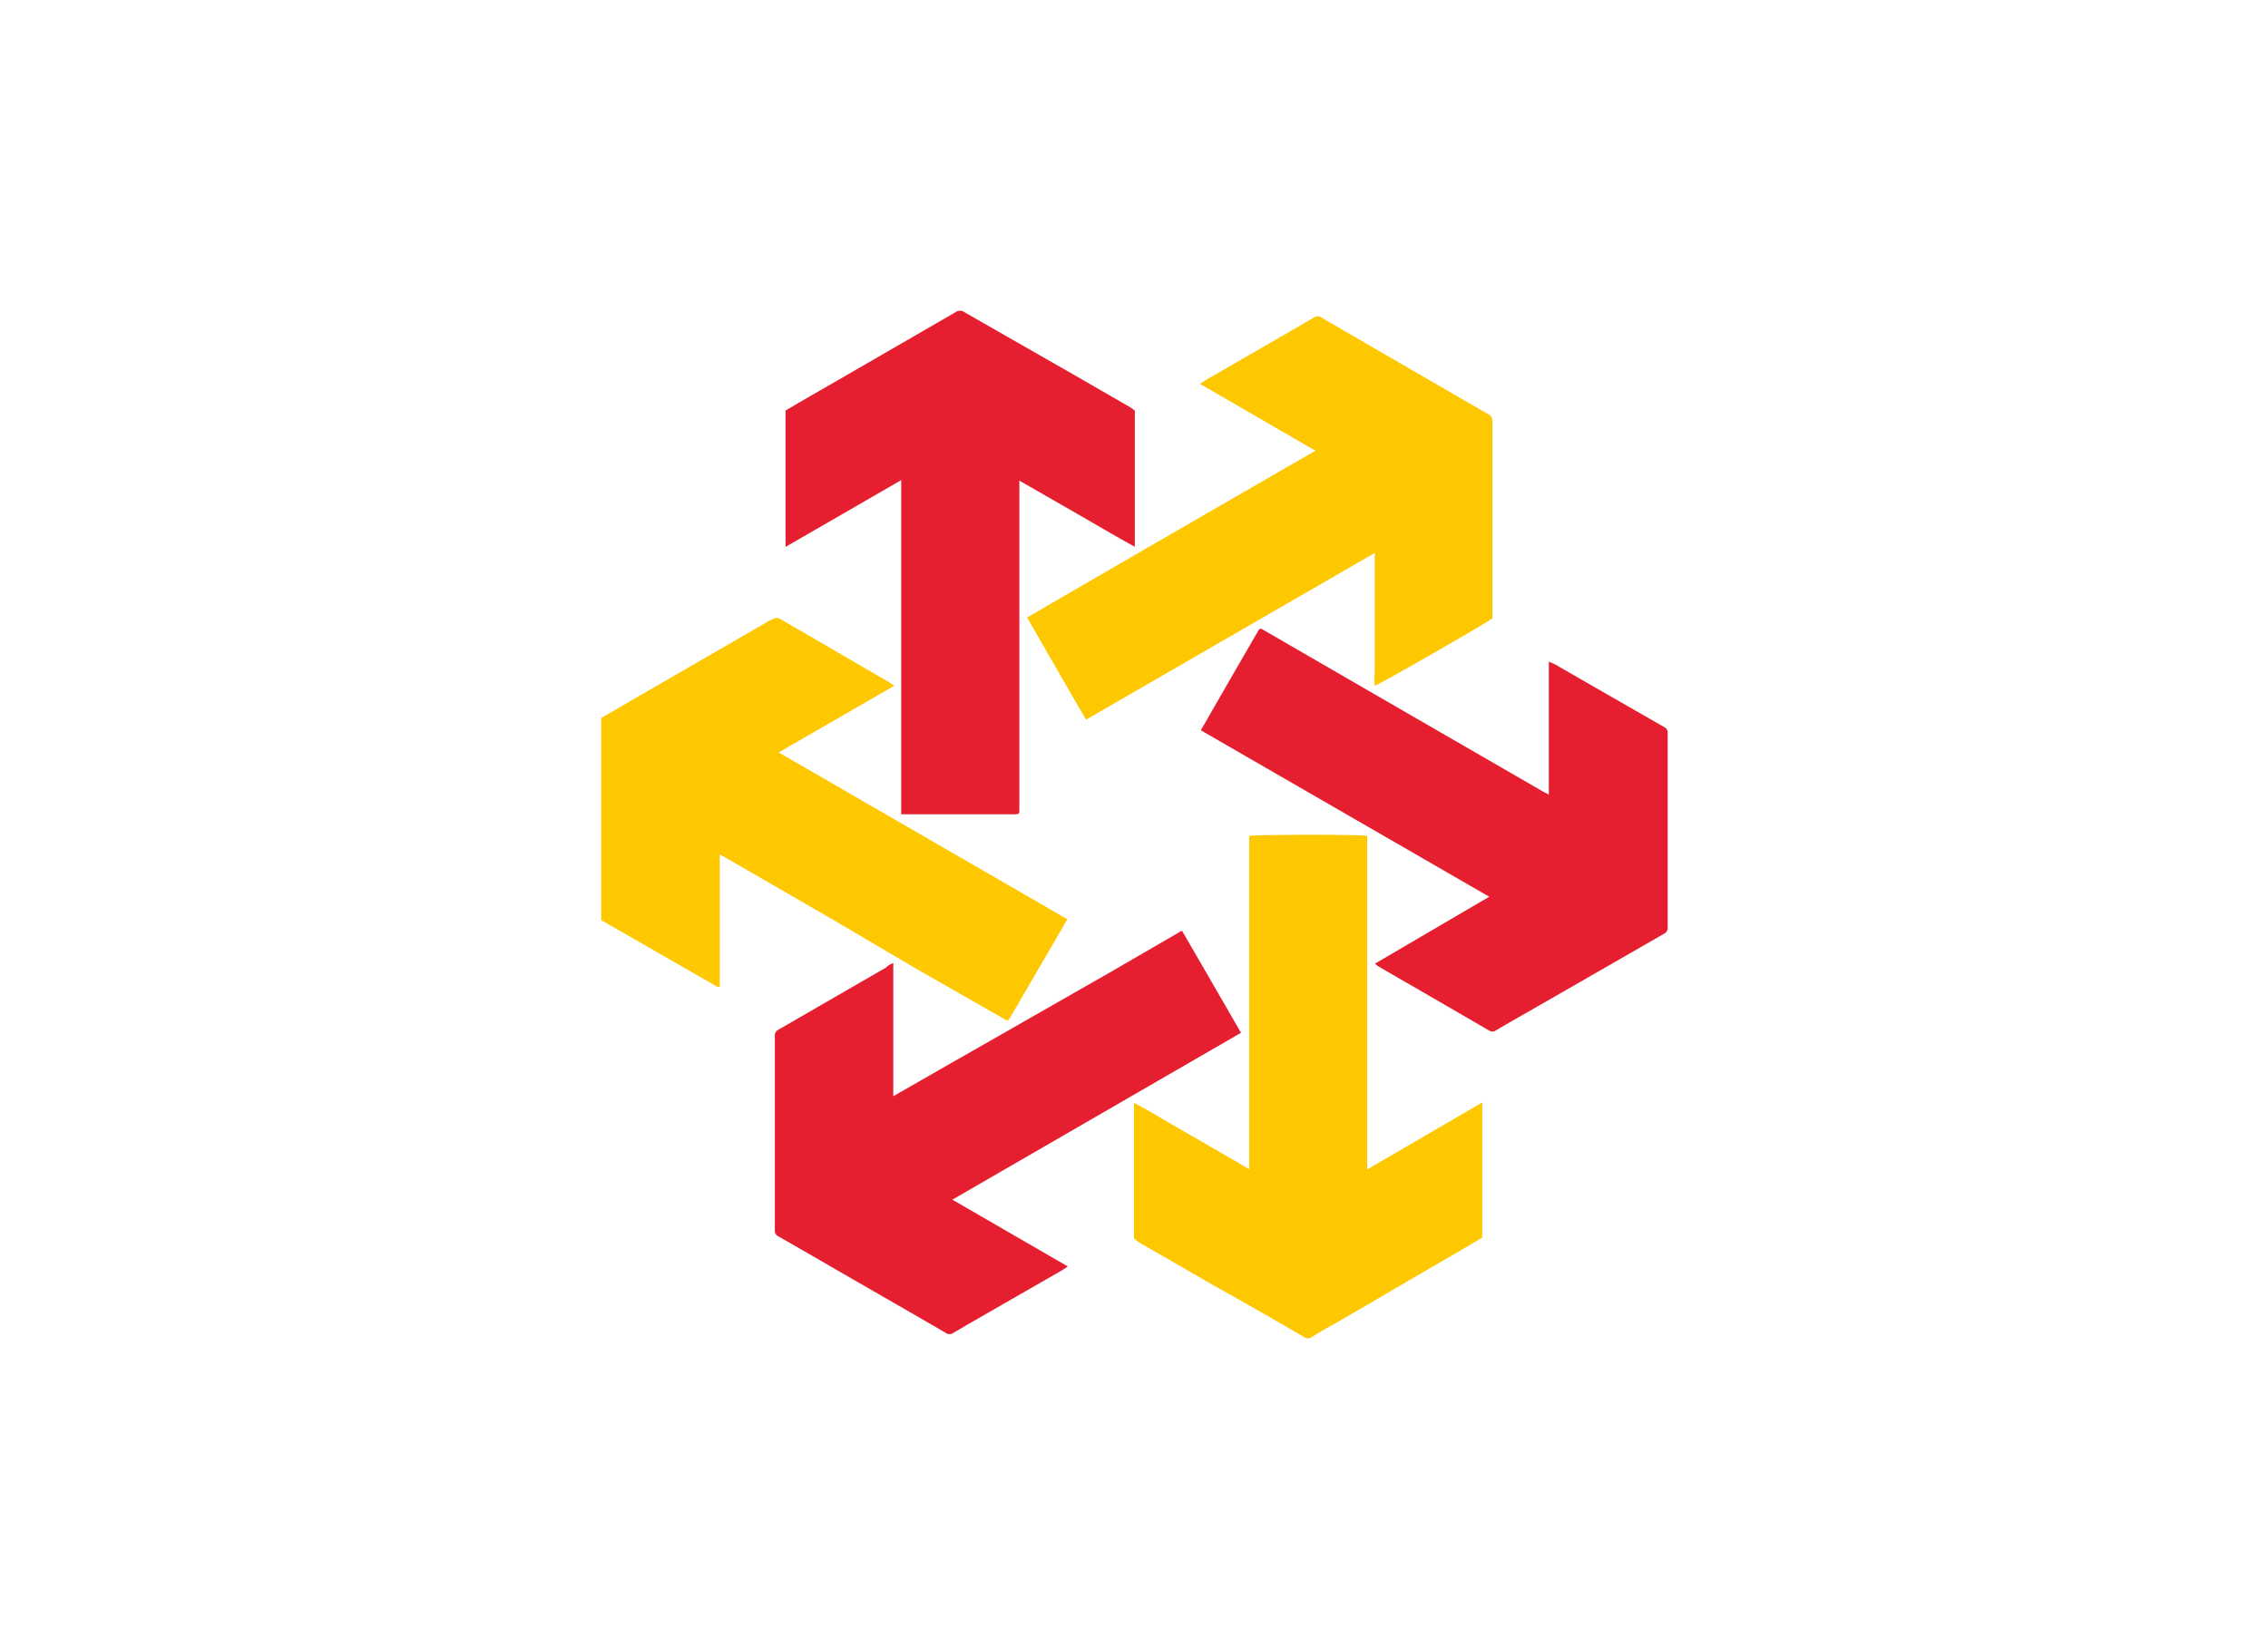
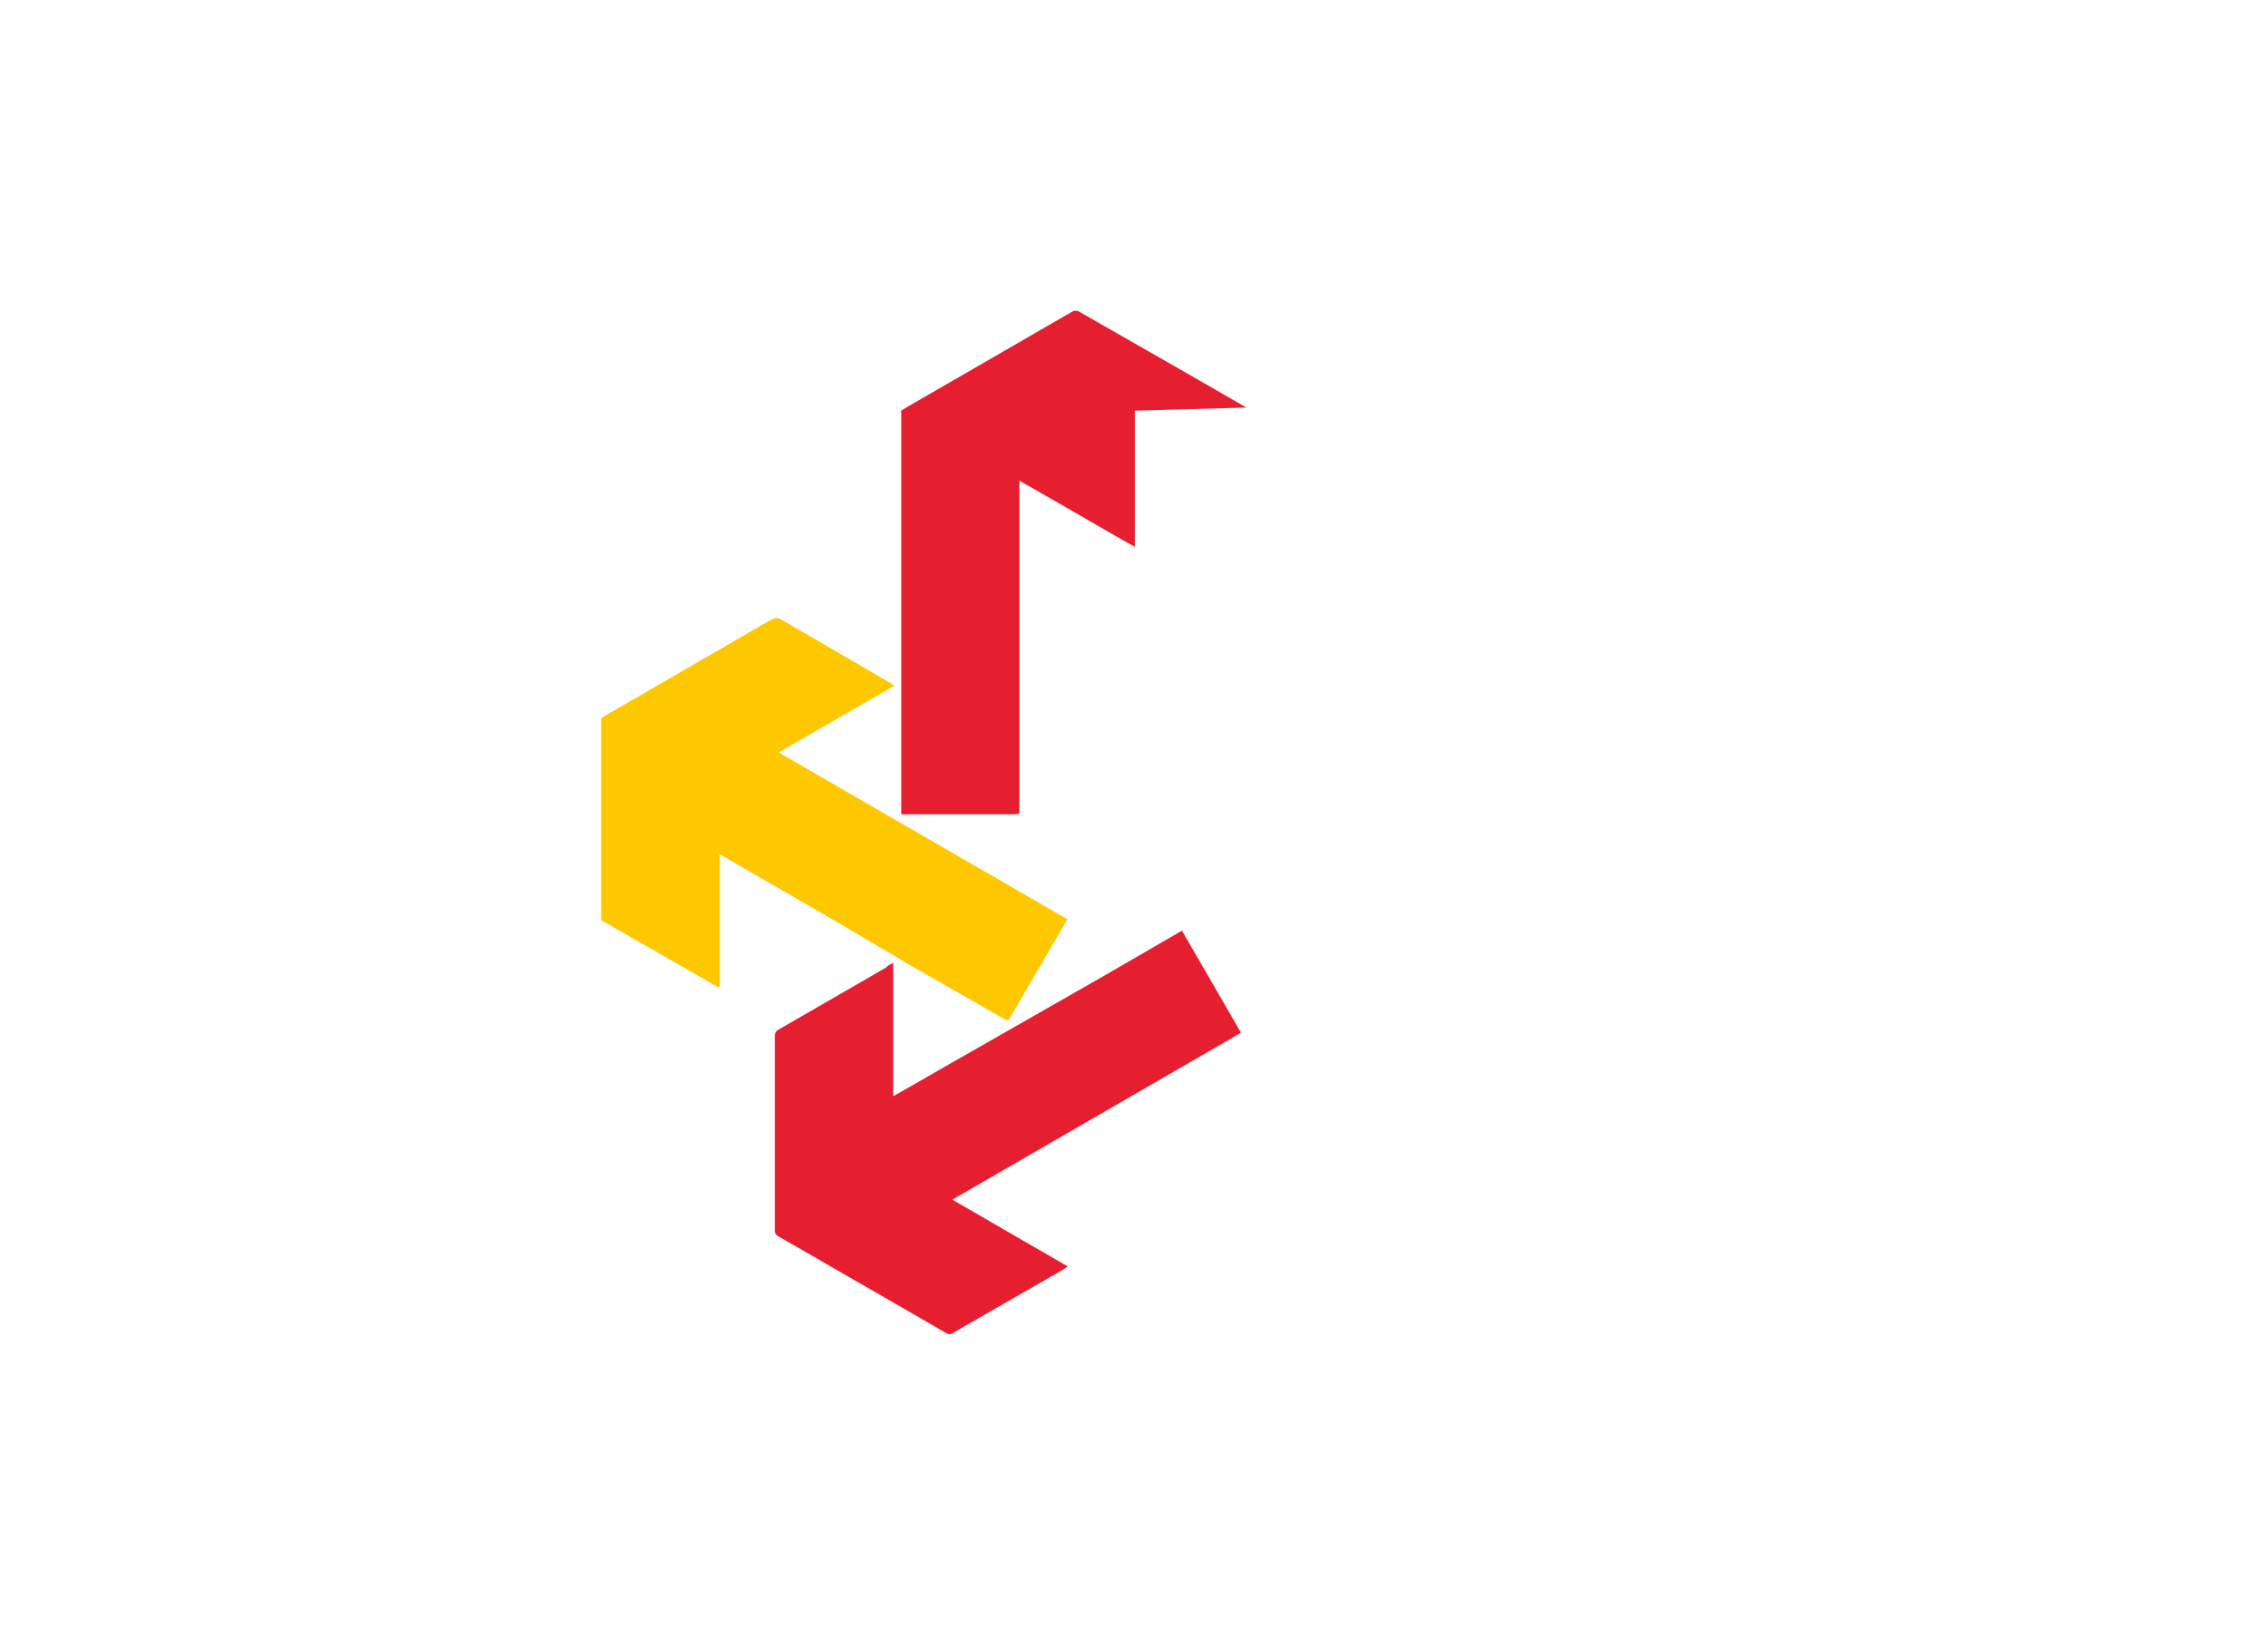
<svg xmlns="http://www.w3.org/2000/svg" id="Capa_1" data-name="Capa 1" viewBox="0 0 220 160">
  <defs>
    <style>.cls-1{fill:#fec800;}.cls-2{fill:#e51f2f;}</style>
  </defs>
  <title>template-trabajos-+++_28septiembre</title>
  <path class="cls-1" d="M58.32,69.66l2.15-1.25,14.28-8.26.09,0a.75.75,0,0,1,1,0c3.49,2,7,4.07,10.51,6.1.12.07.22.16.4.28L75.53,73l28,16.18-.57,1-4.89,8.4-.08.12c-.22.36-.23.37-.6.15l-8.75-5L81.1,89.4,70.41,83.22l-.59-.33v3.26c0,1.06,0,2.12,0,3.18v6.4c-.12,0-.2,0-.25,0L58.32,89.27Z" />
-   <path class="cls-2" d="M110.08,39.84V53.05c-1.92-1.06-3.75-2.14-5.59-3.2l-5.61-3.22c0,.24,0,.43,0,.61V78.62c0,.33-.06.36-.38.38a1.92,1.92,0,0,1-.24,0H87.42c0-1.39,0-2.73,0-4.08V46.58L76.2,53.06V39.83l1.22-.72q7.65-4.41,15.3-8.84a.71.71,0,0,1,.8,0q5.24,3,10.49,6l5.67,3.27Z" />
+   <path class="cls-2" d="M110.08,39.84V53.05c-1.92-1.06-3.75-2.14-5.59-3.2l-5.61-3.22c0,.24,0,.43,0,.61V78.62c0,.33-.06.36-.38.38a1.92,1.92,0,0,1-.24,0H87.42c0-1.39,0-2.73,0-4.08V46.58V39.83l1.22-.72q7.65-4.41,15.3-8.84a.71.71,0,0,1,.8,0q5.24,3,10.49,6l5.67,3.27Z" />
  <path class="cls-2" d="M86.65,93.42v12.93c2.41-1.36,4.72-2.71,7-4l7-4,7-4,7-4.06c1.92,3.31,3.81,6.58,5.73,9.91l-28,16.19,11.2,6.48-.56.37-9,5.17c-.52.3-1,.59-1.56.91a.59.59,0,0,1-.71,0c-3.23-1.88-6.48-3.74-9.72-5.61-2.17-1.25-4.33-2.51-6.51-3.75a.62.62,0,0,1-.36-.61q0-9.42,0-18.82a.65.65,0,0,1,.38-.65l10.39-6C86.18,93.63,86.38,93.55,86.65,93.42Z" />
-   <path class="cls-1" d="M110,120.15V107c1.3.67,2.5,1.41,3.71,2.11s2.48,1.43,3.72,2.15,2.45,1.41,3.75,2.17V81.1c.4-.13,10.77-.16,11.44,0,0,1.06,0,2.13,0,3.2s0,2.15,0,3.22v25.94L143.71,107l.07,0a.05.05,0,0,1,0,0,1.25,1.25,0,0,1,0,.19v12.88l-1.13.67L130,128.12c-.92.53-1.84,1-2.74,1.6a.66.66,0,0,1-.76,0c-2.91-1.7-5.83-3.37-8.75-5l-7.32-4.22Z" />
-   <path class="cls-2" d="M116.48,70.85c.32-.56.59-1,.87-1.51q2.3-4,4.62-8c.23-.41.24-.42.66-.18l9.59,5.55L143,72.94l6.68,3.86.56.29V64.19c.27.12.47.2.66.3l4.48,2.58,6,3.44a.63.63,0,0,1,.39.64q0,9.41,0,18.82a.64.64,0,0,1-.39.64l-13,7.47c-1.09.62-2.18,1.24-3.26,1.88a.6.6,0,0,1-.71,0c-3.57-2.08-7.15-4.14-10.72-6.21-.1-.06-.17-.14-.33-.25L144.46,87Z" />
-   <path class="cls-1" d="M127.6,43.73l-11.2-6.49.5-.33,9-5.2c.52-.3,1-.59,1.56-.91a.59.59,0,0,1,.71,0l6.29,3.65c3.31,1.92,6.61,3.84,9.93,5.75a.65.65,0,0,1,.37.65q0,9.39,0,18.77V60c-.76.56-11,6.44-11.41,6.53-.06-.54,0-1.07,0-1.6s0-1.08,0-1.61V53.65l-28,16.17c-1.92-3.31-3.81-6.58-5.72-9.91C108.92,54.51,118.21,49.14,127.6,43.73Z" />
</svg>